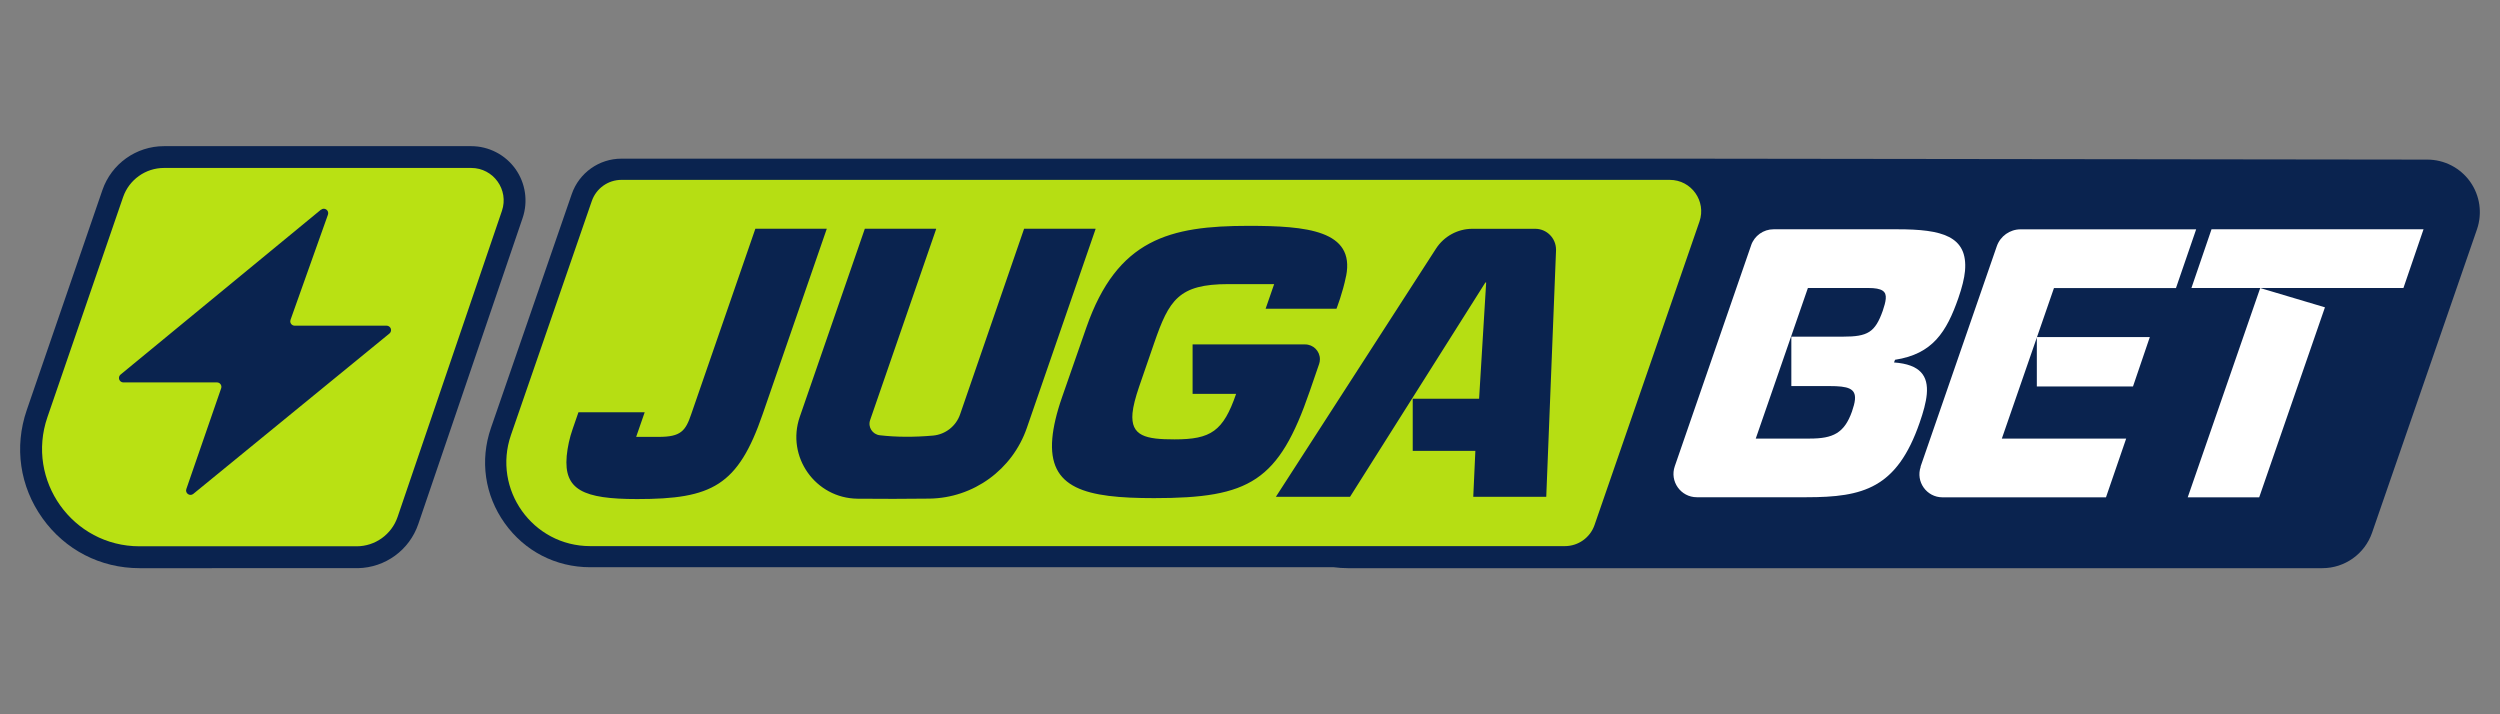
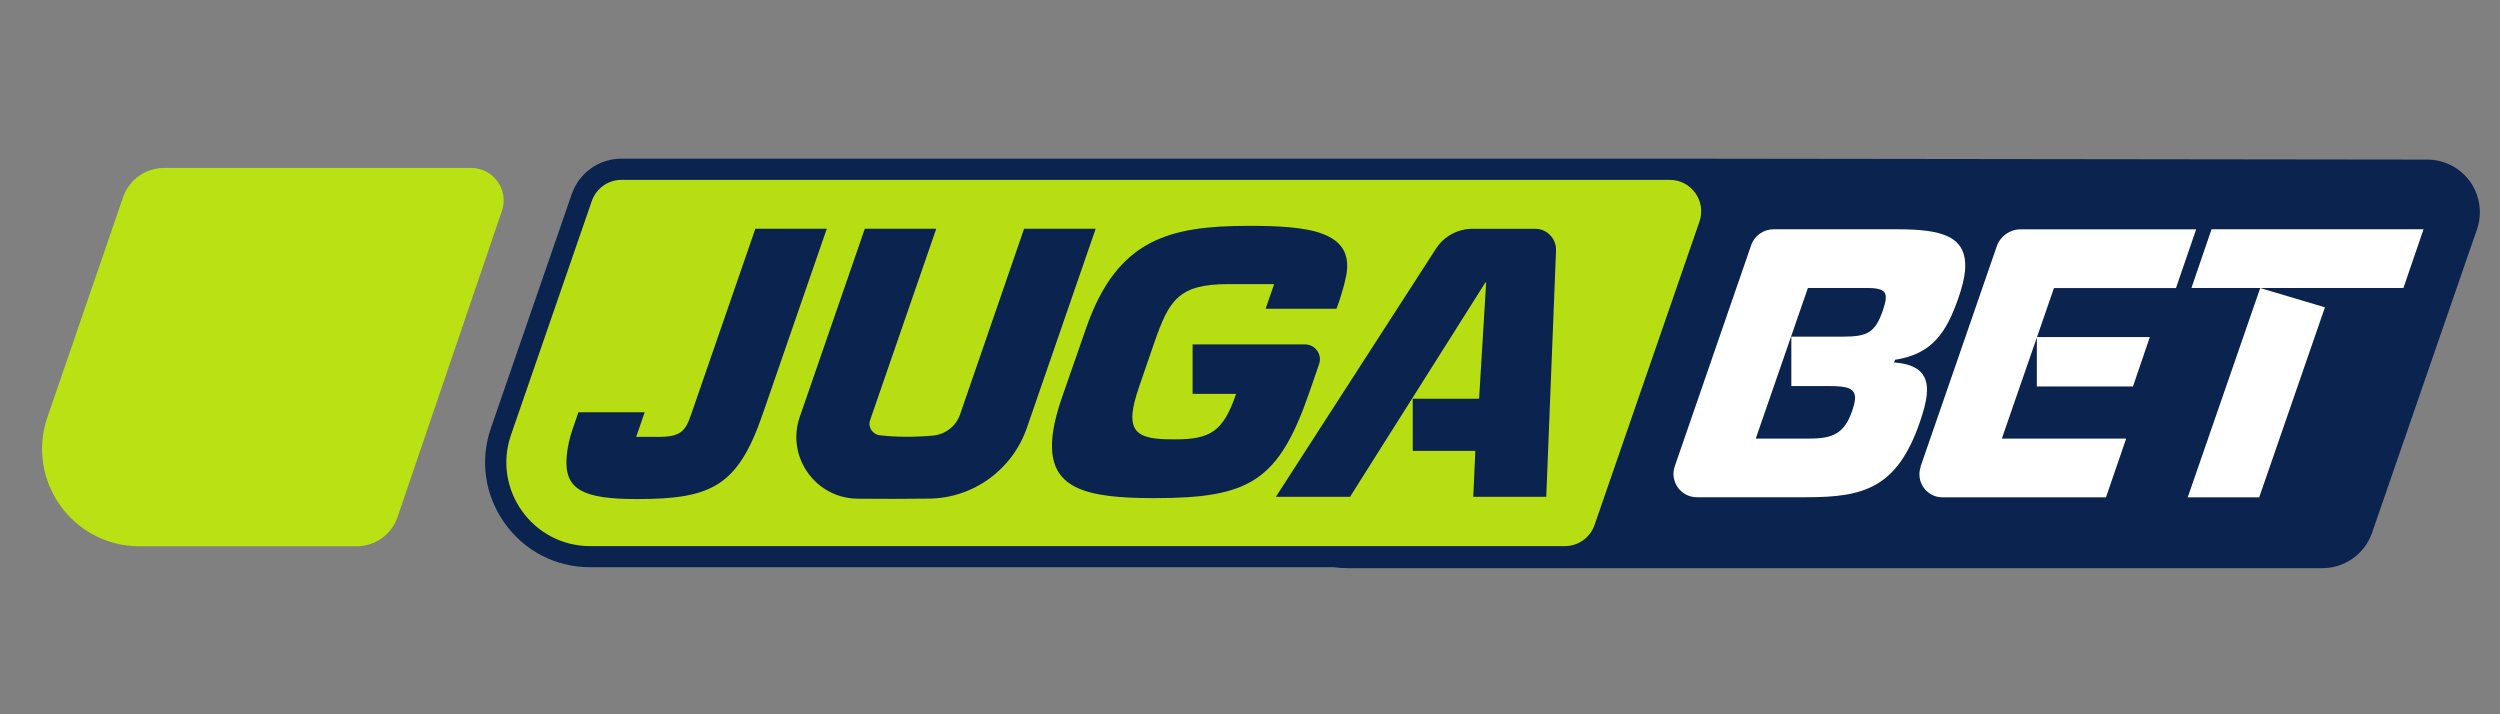
<svg xmlns="http://www.w3.org/2000/svg" id="jugabet" width="560" height="160" viewBox="0 0 560 160">
  <rect x="0" y="0" width="560" height="160" fill="#808080" stroke="none" />
  <defs>
    <style>
      .cls-1 {
        fill: #b9e113;
      }

      .cls-1, .cls-2, .cls-3, .cls-4 {
        stroke-width: 0px;
      }

      .cls-2 {
        fill: #0a234f;
      }

      .cls-3 {
        fill: #fff;
      }

      .cls-4 {
        fill: #b6de13;
      }
    </style>
  </defs>
  <g>
    <path class="cls-2" d="M553.31,40.7c-2.2-3.1-5.79-4.95-9.6-4.95-.09,0-.17,0-.26,0l-166.37-.21q-2.34,0-3.06,0c-.09,0-.17,0-.26,0h-234.56c-5.02,0-9.49,3.19-11.13,7.94l-18.1,52.39c-2.51,7.28-1.39,15.05,3.08,21.32,4.47,6.27,11.45,9.87,19.15,9.87h166.56c1.03.13,2.07.21,3.13.21h218.32c5.02,0,9.49-3.19,11.13-7.93l23.5-67.96c1.24-3.59.67-7.59-1.53-10.68Z" />
    <path class="cls-4" d="M374.04,40.29h-234.83c-3,0-5.67,1.91-6.65,4.75l-18.1,52.39c-4.21,12.19,4.85,24.9,17.75,24.9h218.32c3,0,5.67-1.9,6.65-4.74l23.5-67.96c1.58-4.57-1.81-9.34-6.65-9.34h0s0,0,0,0Z" />
    <path class="cls-2" d="M301.52,61.83c-.75,3.79-2.15,7.32-2.15,7.32h-15.87l1.91-5.51h-10.25c-11.16,0-13.29,3.54-16.64,13.24l-3.37,9.77c-.82,2.42-1.32,4.32-1.47,5.89-.46,5.19,3.03,5.88,9.43,5.88,8.13,0,10.89-1.81,13.78-10.2h-9.75v-11.07h25.2c1.83,0,3.32,1.48,3.32,3.32,0,.37-.06.73-.18,1.07l-2.09,6.07c-6.96,20.24-13.42,23.97-34.88,23.97-15.32,0-23.78-2.08-22.79-13.41.22-2.51.93-5.62,2.2-9.25l5.43-15.58c6.92-19.81,18.68-22.75,36.33-22.75,12.97,0,23.88,1,21.85,11.25h0ZM331.32,89.3l1.58-26.03h-.17l-30.32,48.01h-16.61l35.86-55.58c1.79-2.77,4.86-4.45,8.16-4.45h14.06c2.58,0,4.66,2.09,4.67,4.66,0,.06,0,.12,0,.19l-2.19,55.18h-16.35l.47-10.29h-14.03v-11.68h14.88-.02ZM193.71,51.27l-14.56,42.1c-3.09,8.93,3.5,18.24,12.94,18.34,5.36.05,10.73.05,16.08-.02,9.89-.13,18.61-6.49,21.84-15.83l15.4-44.56s-.01-.07-.04-.07h-15.94s-.04,0-.04.03l-14.33,41.56c-.91,2.63-3.27,4.49-6.05,4.75-4.24.37-8.22.36-11.93-.07-1.65-.19-2.72-1.84-2.17-3.41l14.79-42.79s-.02-.07-.05-.07h-15.9s-.03.02-.04.03h0s0,0,0,0ZM185.2,51.24l-14.36,41.52c-5.55,16.09-11.35,19.03-28.13,19.03-12.11,0-16.43-2.08-15.77-9.6v-.04c.2-2.06.65-4.09,1.33-6.04l1.3-3.76h14.84l-1.91,5.51h5.06c4.93,0,6-1.3,7.28-5.1l14.36-41.52h16,0Z" />
    <path class="cls-3" d="M392.25,54.94c.74-2.14,2.76-3.58,5.02-3.58h27.79c9.87,0,15.79,1.47,15.1,9.34-.15,1.64-.67,3.72-1.48,6.05-2.65,7.61-5.77,12.55-14.19,13.84l-.23.6c5.93.43,7.69,3.03,7.34,7.09-.17,1.9-.79,4.07-1.6,6.4-5.09,14.7-12.62,16.7-25.33,16.7h-24.58c-3.6,0-6.12-3.55-4.94-6.94l17.11-49.51h0,0ZM412.84,75.41c5.53,0,7.18-.95,8.9-5.8.35-1.04.6-1.9.67-2.68.15-1.64-.74-2.42-3.94-2.42h-13.5l-11.68,33.73h12.11c5.19,0,7.72-1.21,9.44-6.05.35-1.04.6-1.9.67-2.68.22-2.51-1.56-3.03-5.7-3.03h-8.55v-11.07h11.59,0s0,0,0,0ZM430.2,104.54l17.08-49.38c.79-2.27,2.93-3.79,5.33-3.79h39.33l-4.52,13.15h-27.33l-11.68,33.73h27.85l-4.52,13.15h-36.62c-3.55,0-6.05-3.5-4.88-6.86h-.02,0ZM456.25,86.57h21.54l3.77-11.07h-25.31v11.07h0ZM495.38,51.36h47.49l-4.5,13.15h-47.49l4.5-13.15ZM506.05,111.4h-16l16.24-46.88,14.5,4.32-14.73,42.56h0Z" />
  </g>
  <g>
-     <path class="cls-2" d="M31.25,127.27c-8.74,0-16.66-4.08-21.74-11.19-5.08-7.12-6.36-15.94-3.52-24.21l16.95-49.29c2.03-5.89,7.57-9.84,13.8-9.84h68.81c3.91,0,7.61,1.9,9.89,5.08,2.28,3.18,2.89,7.3,1.63,11.01l-23.37,68.56c-1.98,5.82-7.39,9.76-13.52,9.88-.1,0-.19,0-.29,0H31.25Z" />
    <path class="cls-1" d="M79.89,122.37H31.25c-14.98,0-25.5-14.75-20.63-28.92l16.95-49.29c1.35-3.91,5.03-6.54,9.17-6.54h68.81c4.98,0,8.49,4.9,6.88,9.62l-23.37,68.56c-1.34,3.93-5.03,6.57-9.18,6.57,0,0,0,0,0,0Z" />
-     <path class="cls-2" d="M71.9,46.96l-44.89,36.94c-.42.35-.48.98-.13,1.4.19.23.47.36.76.36h20.96c.68,0,1.16.67.94,1.32l-7.8,22.56c-.33.94.79,1.72,1.56,1.09l43.93-35.92c.42-.34.49-.97.14-1.39-.19-.23-.47-.36-.77-.37h-20.59c-.55,0-.99-.44-.99-.99,0-.11.02-.23.06-.33l8.38-23.55c.33-.94-.78-1.74-1.56-1.09,0,0,0,0,0,0Z" />
  </g>
</svg>